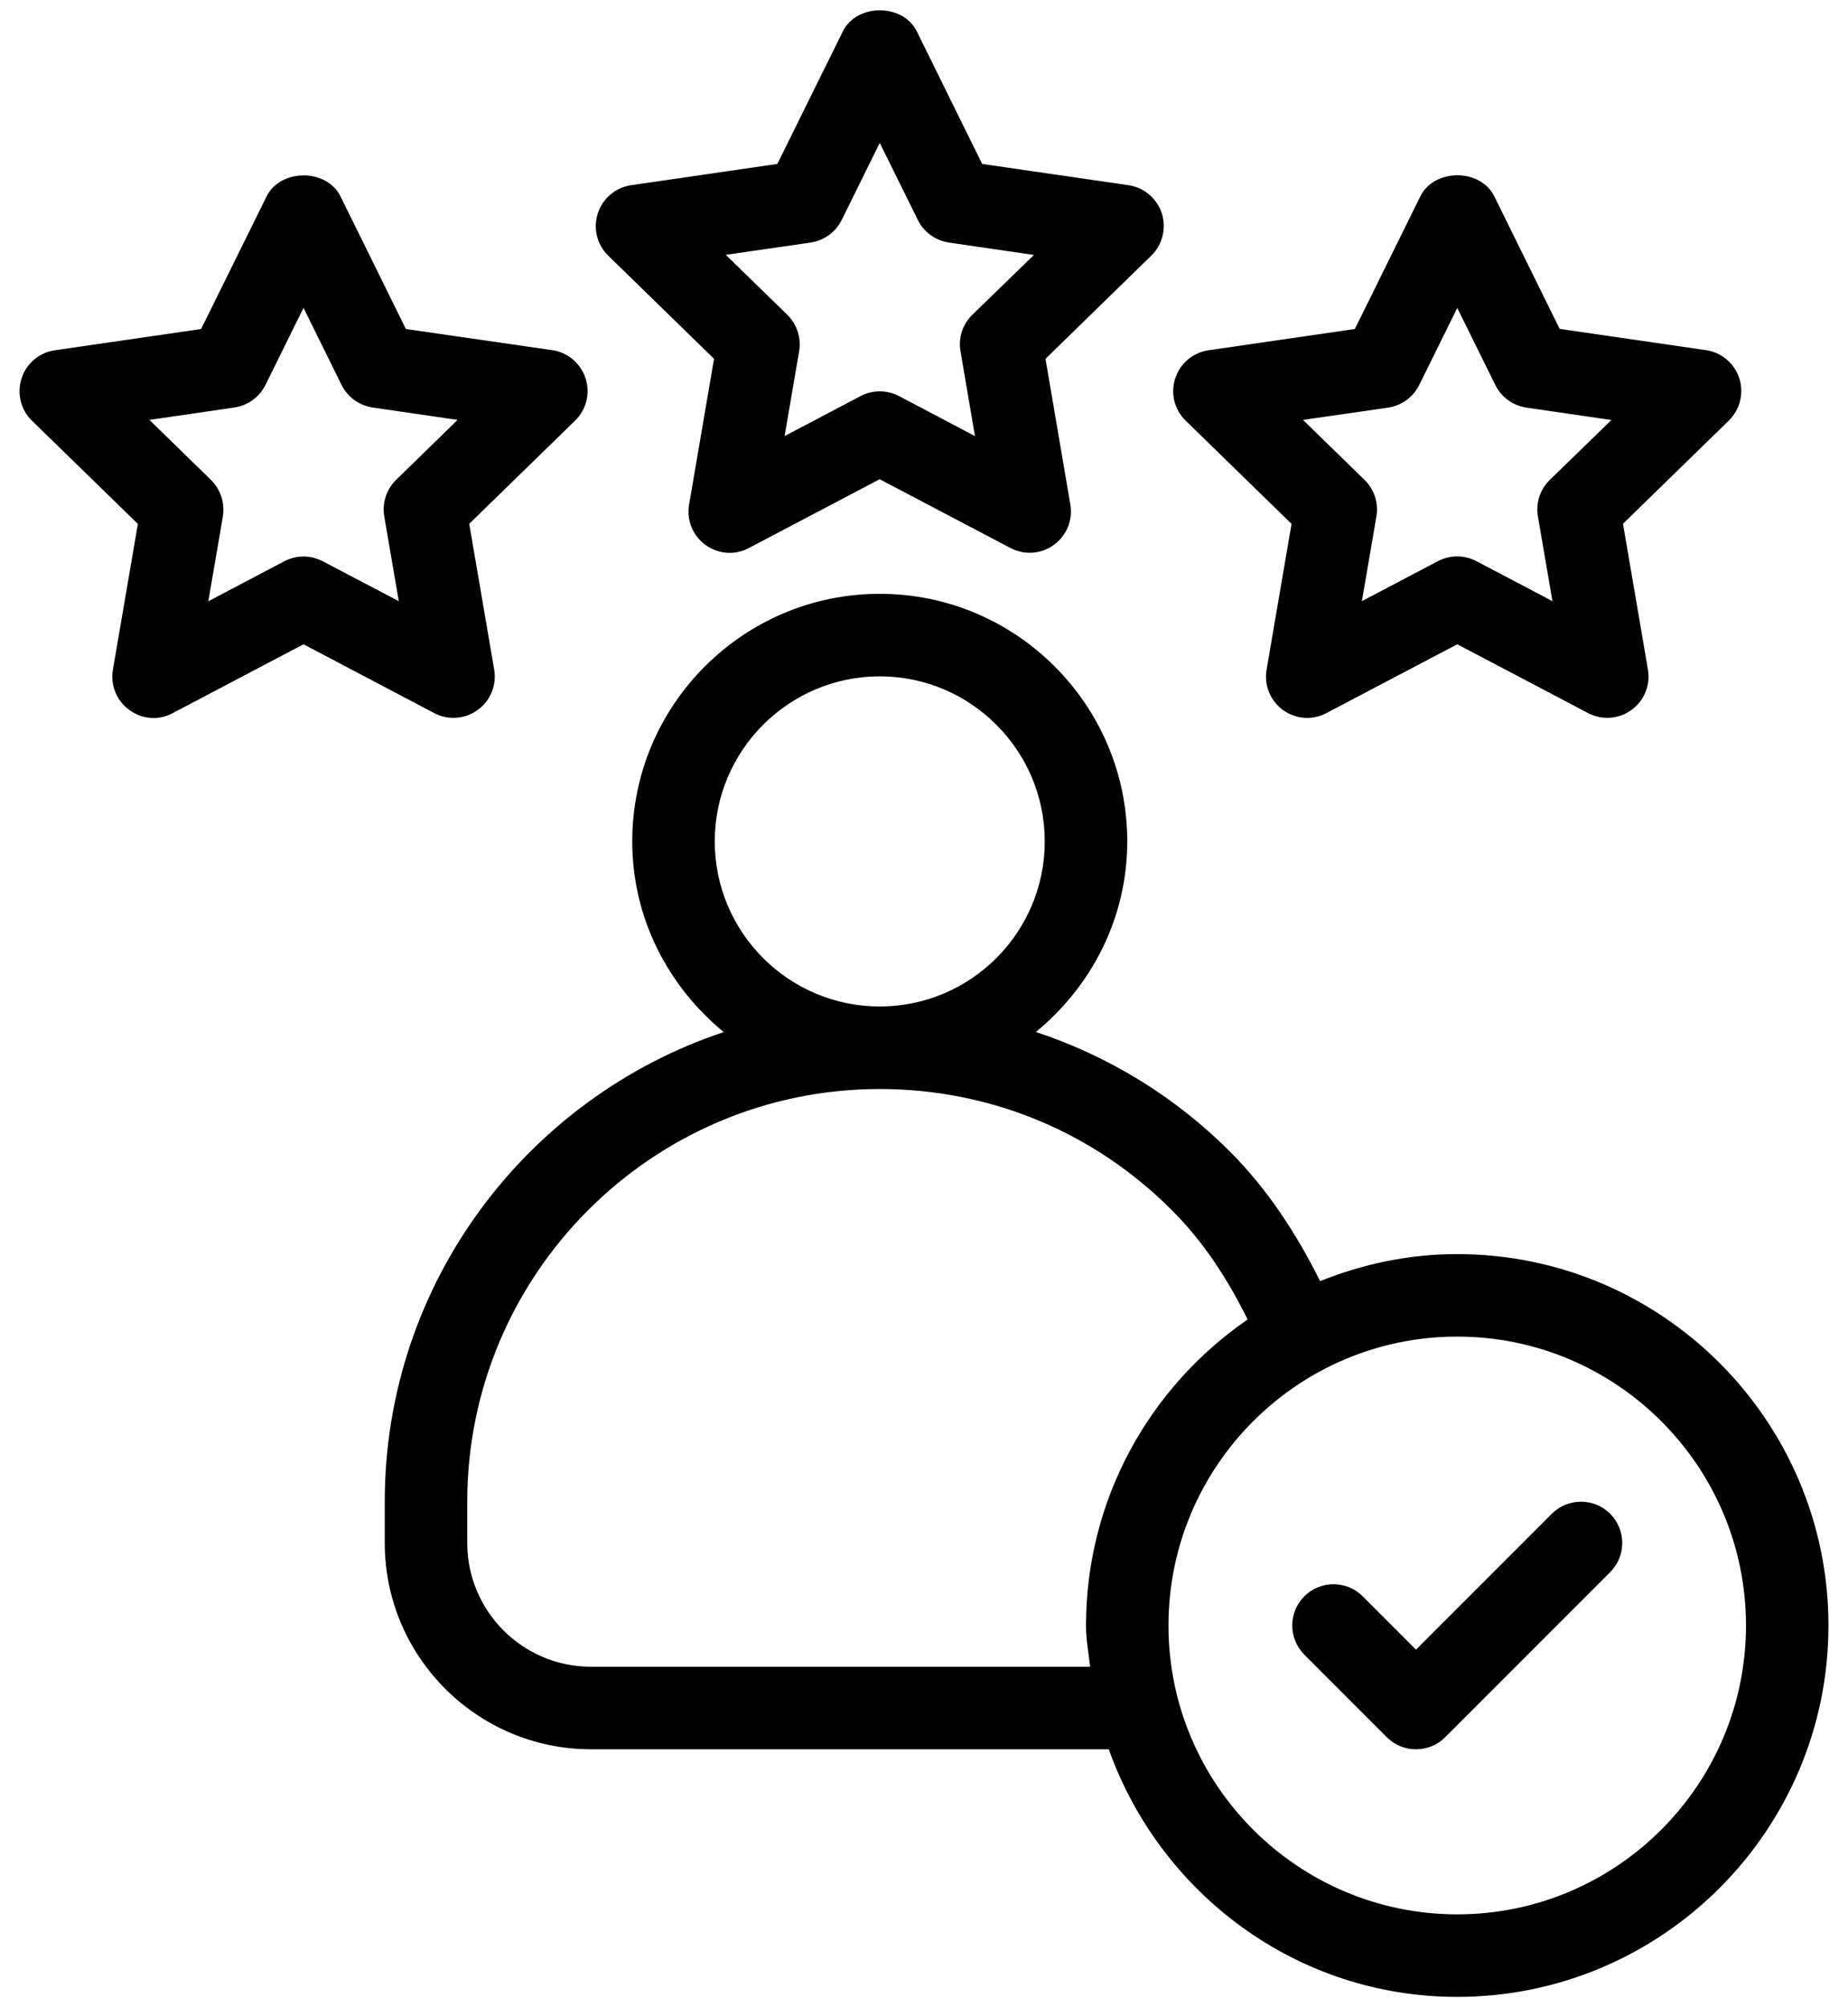
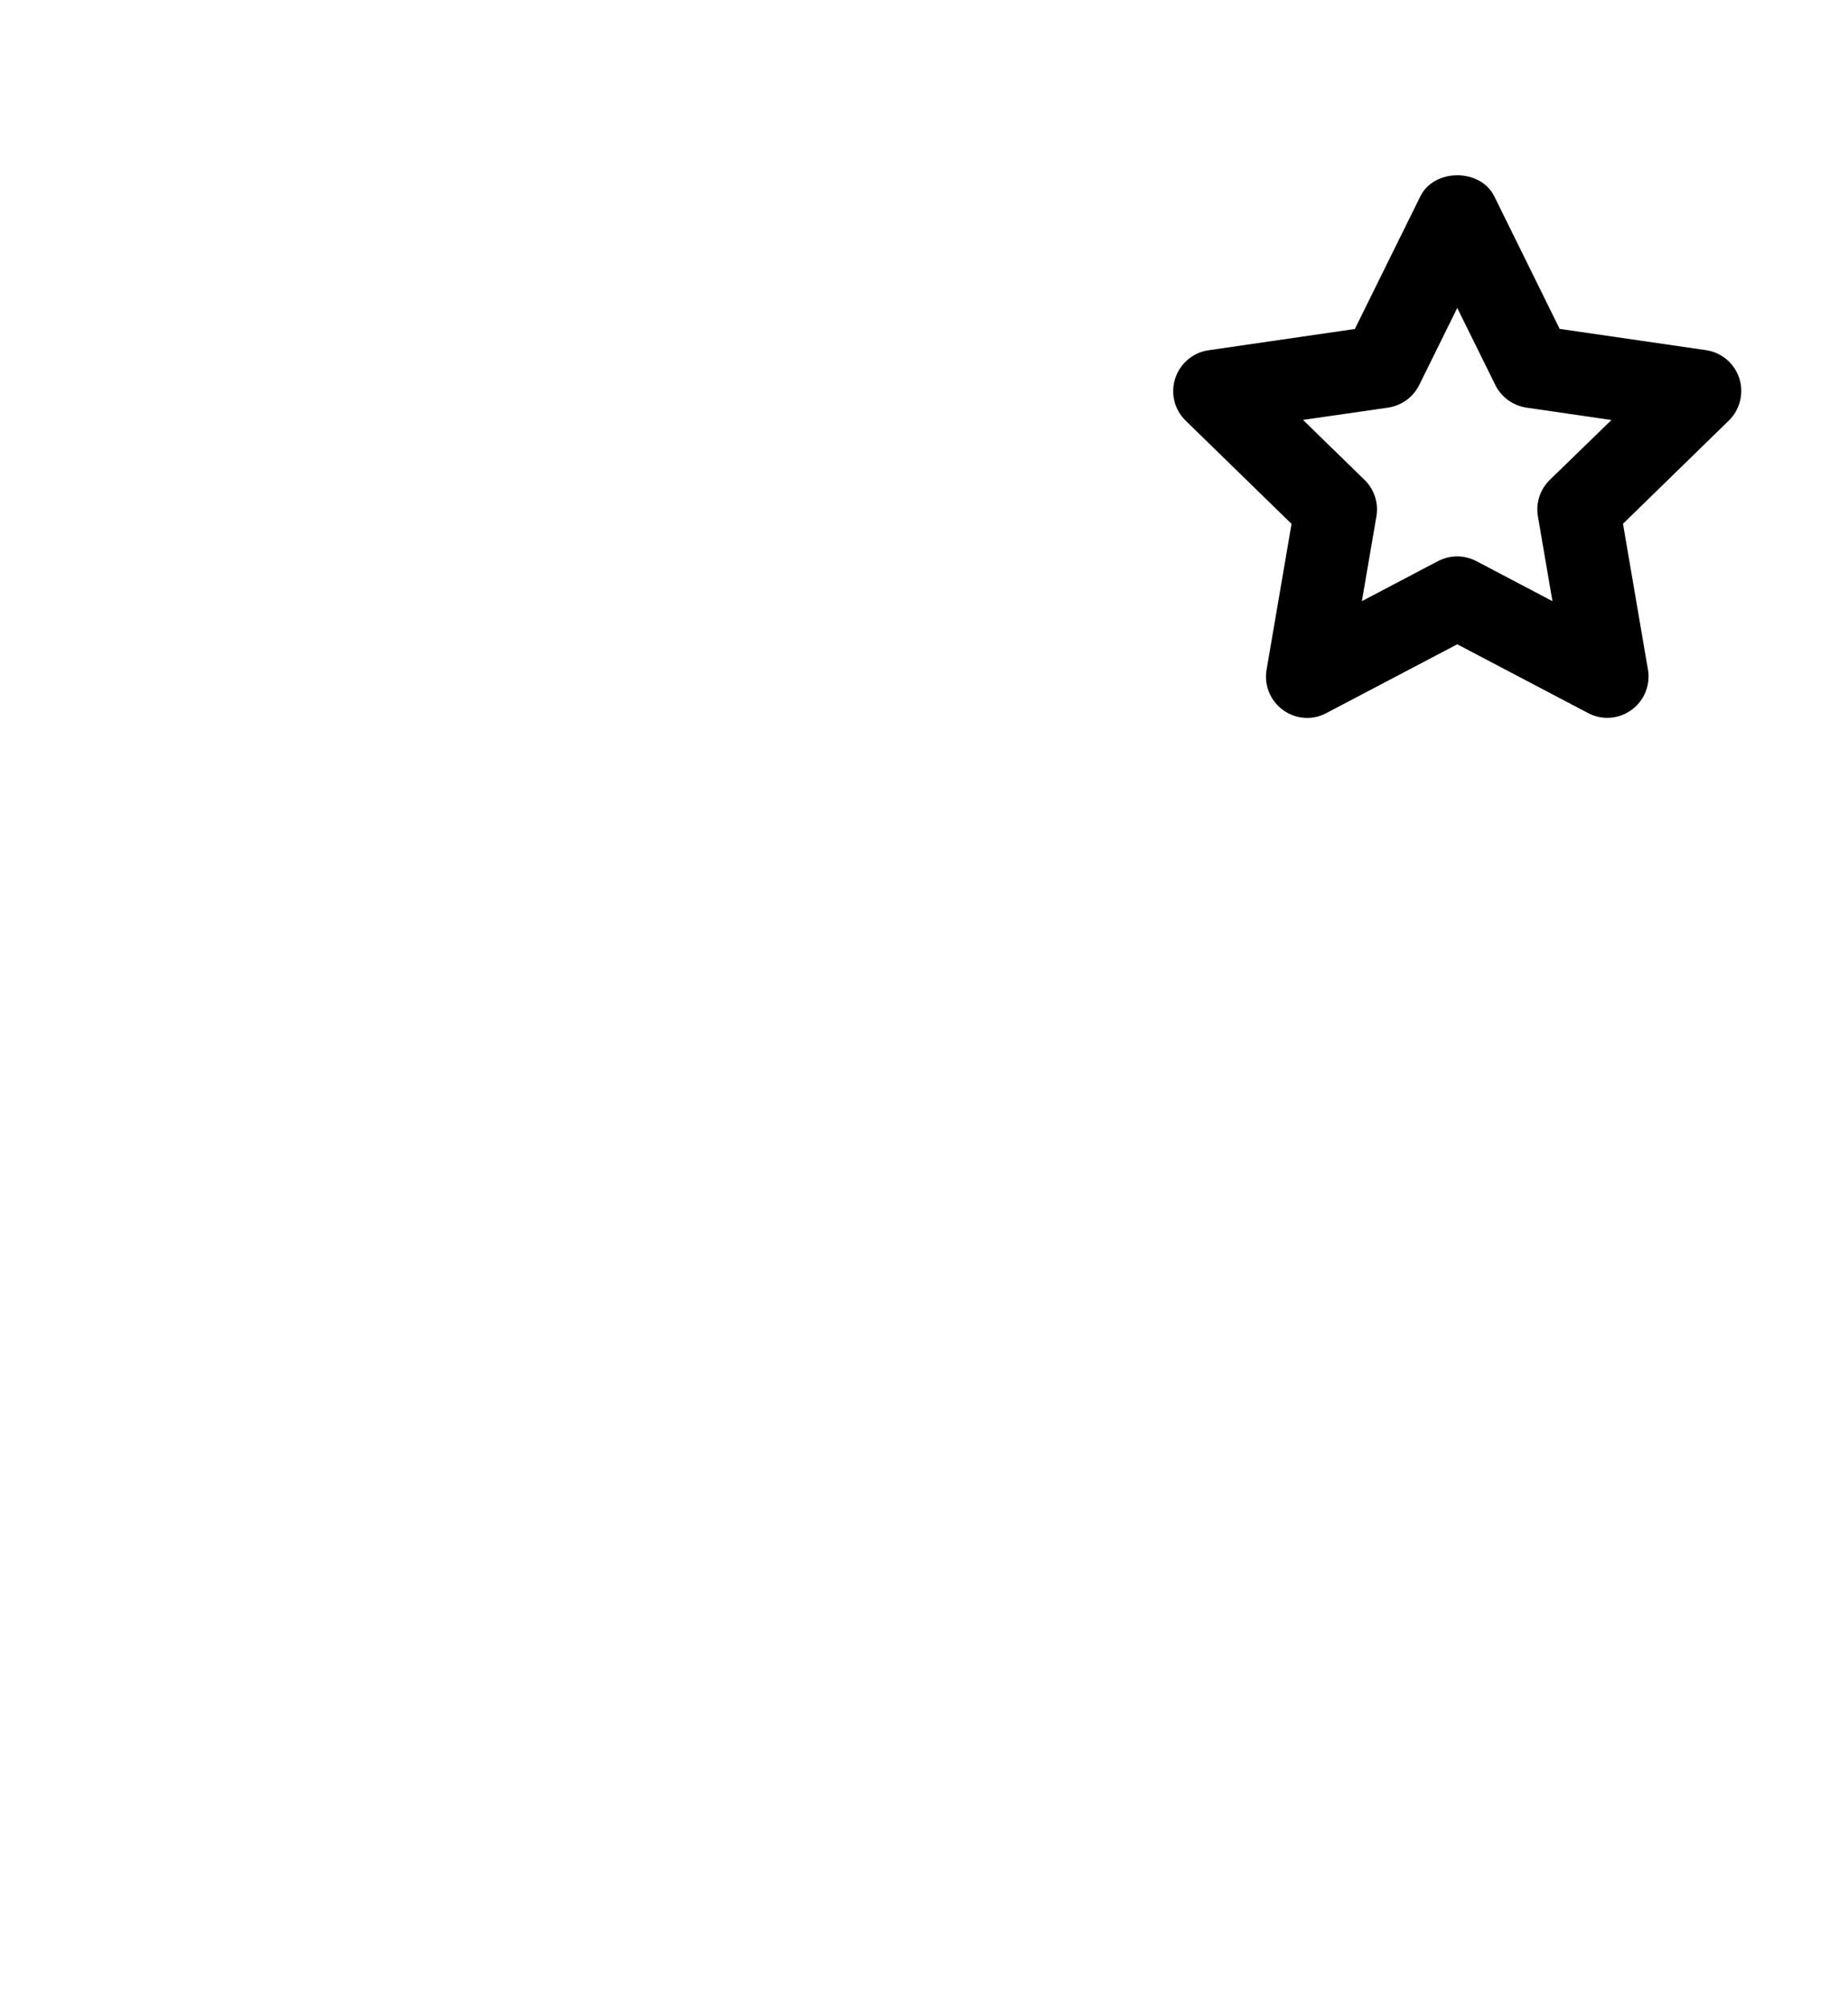
<svg xmlns="http://www.w3.org/2000/svg" width="70px" height="76px" viewBox="0 0 70 76">
  <title>noun-experience-6889181</title>
  <g id="Page-1" stroke="none" stroke-width="1" fill="none" fill-rule="evenodd">
    <g id="noun-experience-6889181" transform="translate(0.74, 0.391)" fill="#000000" fill-rule="nonzero">
      <g id="Group">
-         <path d="M58.041,56.925 L52.896,62.07 L50.877,60.05 C50.268,59.441 49.279,59.441 48.666,60.05 C48.057,60.66 48.057,61.648 48.666,62.261 L51.791,65.386 C52.096,65.691 52.494,65.843 52.897,65.843 C53.295,65.843 53.697,65.691 54.002,65.386 L60.252,59.136 C60.861,58.527 60.861,57.538 60.252,56.925 C59.639,56.316 58.65,56.316 58.041,56.925 L58.041,56.925 Z" id="Path" />
-         <path d="M54.459,47.093 C52.619,47.093 50.873,47.472 49.264,48.117 C48.369,46.32 47.275,44.64 45.846,43.21 C43.752,41.113 41.236,39.589 38.498,38.683 C40.592,36.964 41.959,34.386 41.959,31.468 C41.959,26.3 37.752,22.093 32.584,22.093 C27.416,22.093 23.209,26.3 23.209,31.468 C23.209,34.386 24.576,36.964 26.674,38.687 C19.224,41.168 13.834,48.195 13.834,56.468 L13.834,58.031 C13.834,62.339 17.338,65.843 21.646,65.843 L41.259,65.843 C43.201,71.288 48.357,75.218 54.458,75.218 C62.212,75.218 68.52,68.91 68.52,61.156 C68.52,53.403 62.212,47.094 54.458,47.094 L54.459,47.093 Z M26.334,31.468 C26.334,28.023 29.139,25.218 32.584,25.218 C36.029,25.218 38.834,28.023 38.834,31.468 C38.834,34.914 36.029,37.718 32.584,37.718 C29.135,37.718 26.334,34.914 26.334,31.468 Z M21.646,62.718 C19.061,62.718 16.959,60.617 16.959,58.031 L16.959,56.468 C16.959,47.855 23.971,40.843 32.584,40.843 C36.764,40.843 40.686,42.468 43.635,45.417 C44.846,46.624 45.768,48.046 46.518,49.57 C42.826,52.109 40.397,56.351 40.397,61.156 C40.397,61.691 40.494,62.199 40.553,62.718 L21.646,62.718 Z M54.458,72.093 C48.427,72.093 43.52,67.187 43.52,61.155 C43.52,55.123 48.427,50.217 54.458,50.217 C60.49,50.217 65.396,55.123 65.396,61.155 C65.396,67.187 60.49,72.093 54.458,72.093 Z" id="Shape" />
-         <path d="M26.307,13.195 L25.362,18.715 C25.26,19.301 25.502,19.894 25.983,20.242 C26.467,20.594 27.104,20.641 27.627,20.359 L32.58,17.754 L37.537,20.359 C37.768,20.48 38.014,20.539 38.264,20.539 C38.588,20.539 38.912,20.437 39.182,20.238 C39.662,19.891 39.905,19.297 39.803,18.711 L38.862,13.195 L42.869,9.289 C43.295,8.875 43.448,8.25 43.268,7.687 C43.084,7.121 42.596,6.707 42.006,6.621 L36.463,5.816 L33.987,0.797 C33.463,-0.266 31.709,-0.266 31.186,0.797 L28.705,5.816 L23.166,6.621 C22.576,6.707 22.088,7.121 21.904,7.687 C21.721,8.254 21.873,8.875 22.299,9.289 L26.307,13.195 Z M29.967,8.793 C30.475,8.715 30.916,8.398 31.143,7.937 L32.584,5.019 L34.026,7.937 C34.252,8.398 34.694,8.715 35.202,8.793 L38.424,9.262 L36.092,11.527 C35.721,11.887 35.553,12.402 35.643,12.91 L36.19,16.121 L33.311,14.605 C33.081,14.488 32.834,14.426 32.584,14.426 C32.334,14.426 32.084,14.488 31.858,14.605 L28.979,16.121 L29.53,12.91 C29.616,12.402 29.448,11.887 29.081,11.527 L26.752,9.258 L29.967,8.793 Z" id="Shape" />
        <path d="M48.182,19.445 L47.237,24.965 C47.135,25.551 47.377,26.144 47.858,26.492 C48.338,26.844 48.979,26.891 49.502,26.609 L54.459,24.004 L59.416,26.609 C59.647,26.73 59.893,26.789 60.143,26.789 C60.467,26.789 60.791,26.687 61.061,26.488 C61.541,26.141 61.783,25.547 61.682,24.961 L60.737,19.441 L64.744,15.535 C65.17,15.121 65.323,14.496 65.143,13.934 C64.959,13.367 64.471,12.953 63.881,12.867 L58.338,12.062 L55.862,7.043 C55.338,5.98 53.584,5.98 53.061,7.043 L50.58,12.066 L45.037,12.871 C44.447,12.957 43.959,13.371 43.776,13.937 C43.592,14.504 43.744,15.125 44.174,15.539 L48.182,19.445 Z M51.842,15.043 C52.35,14.965 52.791,14.648 53.018,14.187 L54.459,11.269 L55.901,14.187 C56.127,14.648 56.569,14.965 57.077,15.043 L60.299,15.512 L57.967,17.777 C57.596,18.137 57.428,18.652 57.514,19.16 L58.065,22.371 L55.182,20.855 C54.956,20.738 54.706,20.676 54.456,20.676 C54.206,20.676 53.956,20.738 53.729,20.855 L50.846,22.371 L51.397,19.16 C51.483,18.652 51.315,18.137 50.944,17.777 L48.616,15.508 L51.842,15.043 Z" id="Shape" />
-         <path d="M16.44,26.789 C16.764,26.789 17.085,26.688 17.358,26.488 C17.838,26.141 18.081,25.547 17.979,24.961 L17.034,19.442 L21.045,15.535 C21.471,15.121 21.624,14.496 21.44,13.934 C21.256,13.367 20.768,12.953 20.178,12.867 L14.635,12.067 L12.159,7.047 C11.635,5.985 9.881,5.985 9.358,7.047 L6.877,12.067 L1.338,12.871 C0.748,12.957 0.256,13.371 0.077,13.938 C-0.107,14.5 0.045,15.125 0.471,15.539 L4.483,19.446 L3.537,24.965 C3.436,25.551 3.678,26.145 4.159,26.492 C4.643,26.848 5.284,26.895 5.803,26.61 L10.756,24.004 L15.709,26.61 C15.94,26.735 16.19,26.789 16.44,26.789 L16.44,26.789 Z M11.483,20.86 C11.253,20.742 11.006,20.68 10.756,20.68 C10.506,20.68 10.256,20.742 10.03,20.86 L7.151,22.375 L7.702,19.164 C7.784,18.656 7.616,18.141 7.249,17.778 L4.921,15.508 L8.139,15.039 C8.647,14.961 9.089,14.645 9.315,14.184 L10.757,11.266 L12.198,14.184 C12.424,14.645 12.866,14.961 13.374,15.039 L16.593,15.508 L14.264,17.778 C13.897,18.137 13.729,18.653 13.815,19.16 L14.366,22.371 L11.483,20.86 Z" id="Shape" />
      </g>
    </g>
  </g>
</svg>